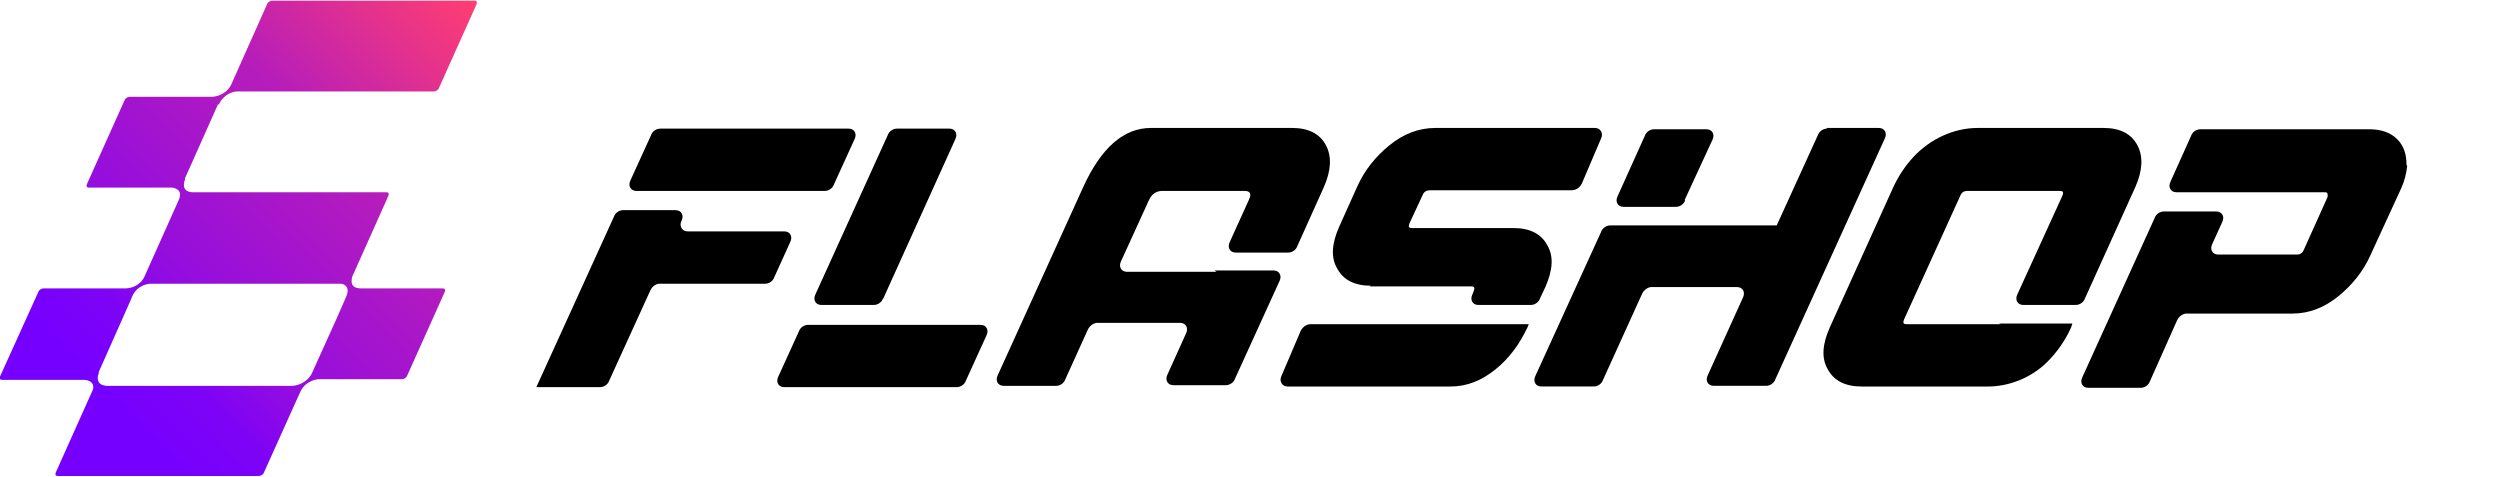
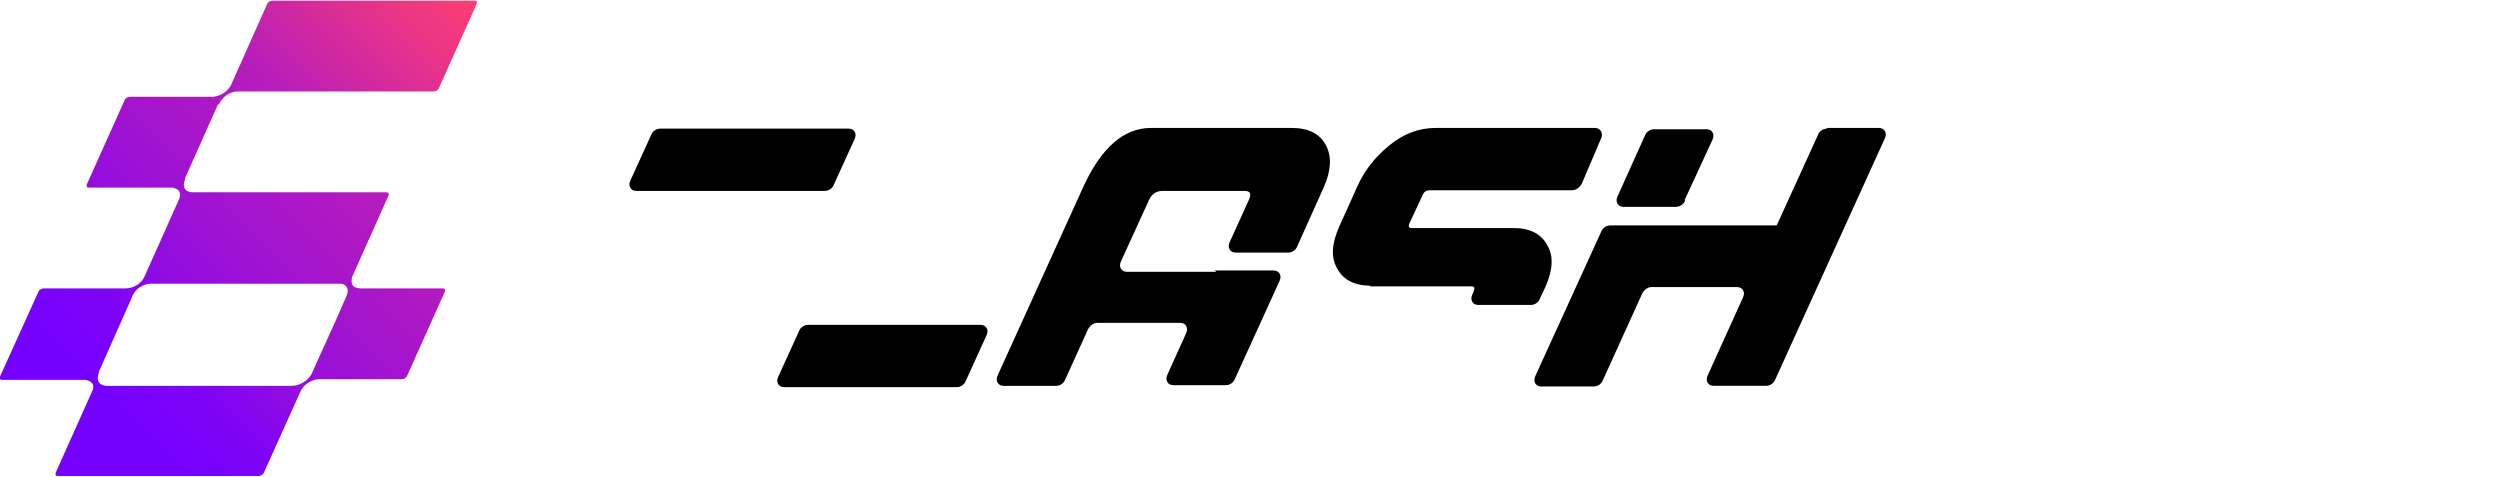
<svg xmlns="http://www.w3.org/2000/svg" id="_圖層_2" version="1.1" viewBox="0 0 377.1 72">
  <defs>
    <style>
      .st0 {
        fill: url(#_未命名漸層);
      }
    </style>
    <linearGradient id="_未命名漸層" data-name="未命名漸層" x1="1.8" y1="-.9" x2="74.1" y2="70.6" gradientTransform="translate(0 72.9) scale(1 -1)" gradientUnits="userSpaceOnUse">
      <stop offset=".2" stop-color="#7600ff" />
      <stop offset=".3" stop-color="#7e03f6" />
      <stop offset=".4" stop-color="#940ddf" />
      <stop offset=".7" stop-color="#b71dba" />
      <stop offset=".9" stop-color="#e93487" />
      <stop offset="1" stop-color="#ff3e71" />
    </linearGradient>
  </defs>
  <g id="layer">
    <g>
      <path class="st0" d="M33,15.8c.7-1.6,2.2-2,2.7-2h29.7c.3,0,.7-.2.8-.5l5.7-12.7c.1-.3,0-.5-.3-.5h-30.5c-.3,0-.7.2-.8.5l-5.4,12.1c-.2.5-1,1.7-2.8,1.9h-12.5c-.3,0-.7.2-.8.5l-5.7,12.7c-.1.3,0,.5.3.5h12.5c.2,0,1.9.2,1,2h0l-5.1,11.4c-.2.5-1,1.7-2.8,1.8H6.6c-.3,0-.7.2-.8.5L0,56.8H0s0,0,0,0c-.1.3,0,.5.3.5h12.5c.2,0,1.6.2,1.2,1.5l-5.6,12.5c-.1.3,0,.5.3.5h30.3c.3,0,.7-.2.8-.5l5.5-12.2c.8-1.7,2.5-1.9,2.8-1.9h12.5c.3,0,.7-.2.8-.5l5.7-12.7c.1-.3,0-.5-.3-.5h-12.5c-1.5-.1-1.3-1.1-1.2-1.7l5.5-12.3c.1-.3,0-.5-.3-.5h-29.3c-1.6-.1-1.3-1.4-1.1-1.9v-.2c0,0,0,0,0,0h0l5-11.2h0ZM51.4,42.8c.5,0,1.5.5.8,2h0l-1.4,3.2-3.8,8.4c-.3.6-1.3,1.7-2.9,1.8H16c-1.6-.2-1.3-1.4-1.1-1.9v-.2c0,0,0,0,0,0h0l4.8-10.8h0l.2-.5h0c.8-1.9,2.6-2,2.8-2h28.6,0Z" />
      <g>
        <g>
-           <path d="M133.2,45.1l10.9-24.1c.4-.8,0-1.6-.9-1.6h-7.9c-.6,0-1.2.4-1.4,1l-10.9,24c-.4.8,0,1.6.9,1.6h7.9c.6,0,1.2-.4,1.4-1Z" />
          <path d="M131.5,49h-9.6c-.6,0-1.2.4-1.4,1l-3.1,6.8c-.4.8,0,1.6.9,1.6h26c.6,0,1.2-.4,1.4-1l3.1-6.8c.4-.8,0-1.6-.9-1.6h-16.5,0Z" />
        </g>
        <g>
          <path d="M254.1,30.2l4.2-9.1c.4-.8,0-1.6-.9-1.6h-7.9c-.6,0-1.2.4-1.4,1l-4.1,9.1c-.4.8,0,1.6.9,1.6h7.9c.6,0,1.2-.4,1.4-1h0Z" />
          <path d="M275.6,19.4c-.6,0-1.2.4-1.4,1l-6.2,13.6h-.9s-24.2,0-24.2,0c-.6,0-1.2.4-1.4,1l-9.9,21.7c-.4.8,0,1.6.9,1.6h7.9c.6,0,1.2-.4,1.4-1l5.9-13c.3-.6.9-1,1.4-1h12.9c.9,0,1.3.8.9,1.6l-5.3,11.7c-.4.8,0,1.6.9,1.6h7.9c.6,0,1.2-.4,1.4-1l16.5-36.3c.4-.8,0-1.6-.9-1.6,0,0-7.9,0-7.9,0Z" />
        </g>
        <g>
-           <path d="M101.9,31.7h-7.9c-.6,0-1.2.4-1.4,1l-11.7,25.7h9.6c.6,0,1.2-.4,1.4-1l6.2-13.6c.3-.6.8-1,1.4-1h15.9c.6,0,1.2-.4,1.4-1l2.4-5.3c.4-.8,0-1.6-.9-1.6h-14.6c-.8,0-1.3-.8-.9-1.6h0c.4-.8,0-1.6-.9-1.6h0Z" />
          <path d="M98.2,20.4l-3.1,6.8c-.4.8,0,1.6.9,1.6h28.4c.6,0,1.2-.4,1.4-1l3.1-6.8c.4-.8,0-1.6-.9-1.6h-28.4c-.6,0-1.2.4-1.4,1h0Z" />
        </g>
        <path d="M183.5,41h0s-13.5,0-13.5,0c-.9,0-1.3-.8-.9-1.6l4.2-9.2c.4-.9,1.1-1.4,2-1.4h12.4c.9,0,1.1.4.7,1.3l-2.9,6.4c-.4.8,0,1.6.9,1.6h7.9c.6,0,1.2-.4,1.4-1l4-8.9c1.1-2.5,1.2-4.6.3-6.3-.9-1.7-2.6-2.6-5.1-2.6h-21.3c-4.1,0-7.5,3-10.2,8.9l-12.9,28.4c-.4.8,0,1.6.9,1.6h7.9c.6,0,1.2-.4,1.4-1l3.4-7.5c.3-.6.9-1,1.4-1h12.5c.9,0,1.3.8.9,1.6l-2.8,6.2c-.4.8,0,1.6.9,1.6h7.9c.6,0,1.2-.4,1.4-1l6.7-14.7c.4-.8,0-1.6-.9-1.6h-8.9,0Z" />
        <g>
          <path d="M206.6,43.2h15.3c.5,0,.6.2.4.7l-.2.5c-.4.8,0,1.6.9,1.6h7.9c.6,0,1.2-.4,1.4-1l.8-1.7c1.1-2.5,1.3-4.6.3-6.3-.9-1.7-2.6-2.6-5.1-2.6h-15.3c-.5,0-.6-.2-.4-.7l2-4.3c.2-.5.6-.7,1.1-.7h21.4c.6,0,1.2-.4,1.5-1l2.9-6.8c.4-.8-.1-1.6-.9-1.6h-24.1c-2.5,0-4.8.9-6.9,2.6-2.1,1.7-3.8,3.8-4.9,6.3l-2.7,6c-1.1,2.5-1.3,4.6-.3,6.3.9,1.7,2.6,2.6,5.1,2.6h0Z" />
-           <path d="M219.4,48.9s0,0,0,0h-21.7c-.6,0-1.2.4-1.5,1l-2.9,6.8c-.4.8.1,1.6.9,1.6h24.6c2.5,0,4.7-.9,6.8-2.6s3.6-3.8,4.8-6.3l.2-.5h-11.2,0Z" />
        </g>
-         <path d="M363,24.9c0-1.6-.4-2.9-1.4-3.9-1-1-2.4-1.5-4.2-1.5h-25.5c-.6,0-1.2.4-1.4,1l-3.1,6.9c-.4.8,0,1.6.9,1.6h8.8s13.6,0,13.6,0c.3,0,.4.1.4.4,0,.1,0,.2,0,.3l-3.6,8c-.2.5-.6.7-1,.7h-11.9c-.9,0-1.3-.8-.9-1.6l1.5-3.3c.4-.8,0-1.6-.9-1.6h-7.9c-.6,0-1.2.4-1.4,1l-10.9,24c-.4.8,0,1.6.9,1.6h7.9c.6,0,1.2-.4,1.4-1l4.1-9.2c.3-.6.9-1,1.4-1h16c2.5,0,4.8-.9,6.9-2.6,2.1-1.7,3.8-3.8,4.9-6.3l4.6-10c.5-1.1.8-2.3.9-3.4h0Z" />
-         <path d="M301.8,48.9c0,0-.1,0-.2,0h-14c-.5,0-.6-.2-.4-.7l8.5-18.7c.2-.5.6-.7,1-.7h14c.5,0,.6.2.4.7l-6.8,14.9c-.4.8,0,1.6.9,1.6h7.9c.6,0,1.2-.4,1.4-1l7.6-16.8c1.1-2.5,1.2-4.6.3-6.3-.9-1.7-2.6-2.6-5.1-2.6h-19c-3.5,0-7.1,1.6-9.7,4.4-1.2,1.3-2.2,2.8-3,4.5l-9.6,21.2c-1.1,2.5-1.3,4.6-.3,6.3.9,1.7,2.6,2.6,5.1,2.6h19.1c3.1,0,6.5-1.3,8.9-3.7,1.5-1.5,2.7-3.2,3.6-5.2l.2-.6h-11.1Z" />
      </g>
    </g>
  </g>
</svg>